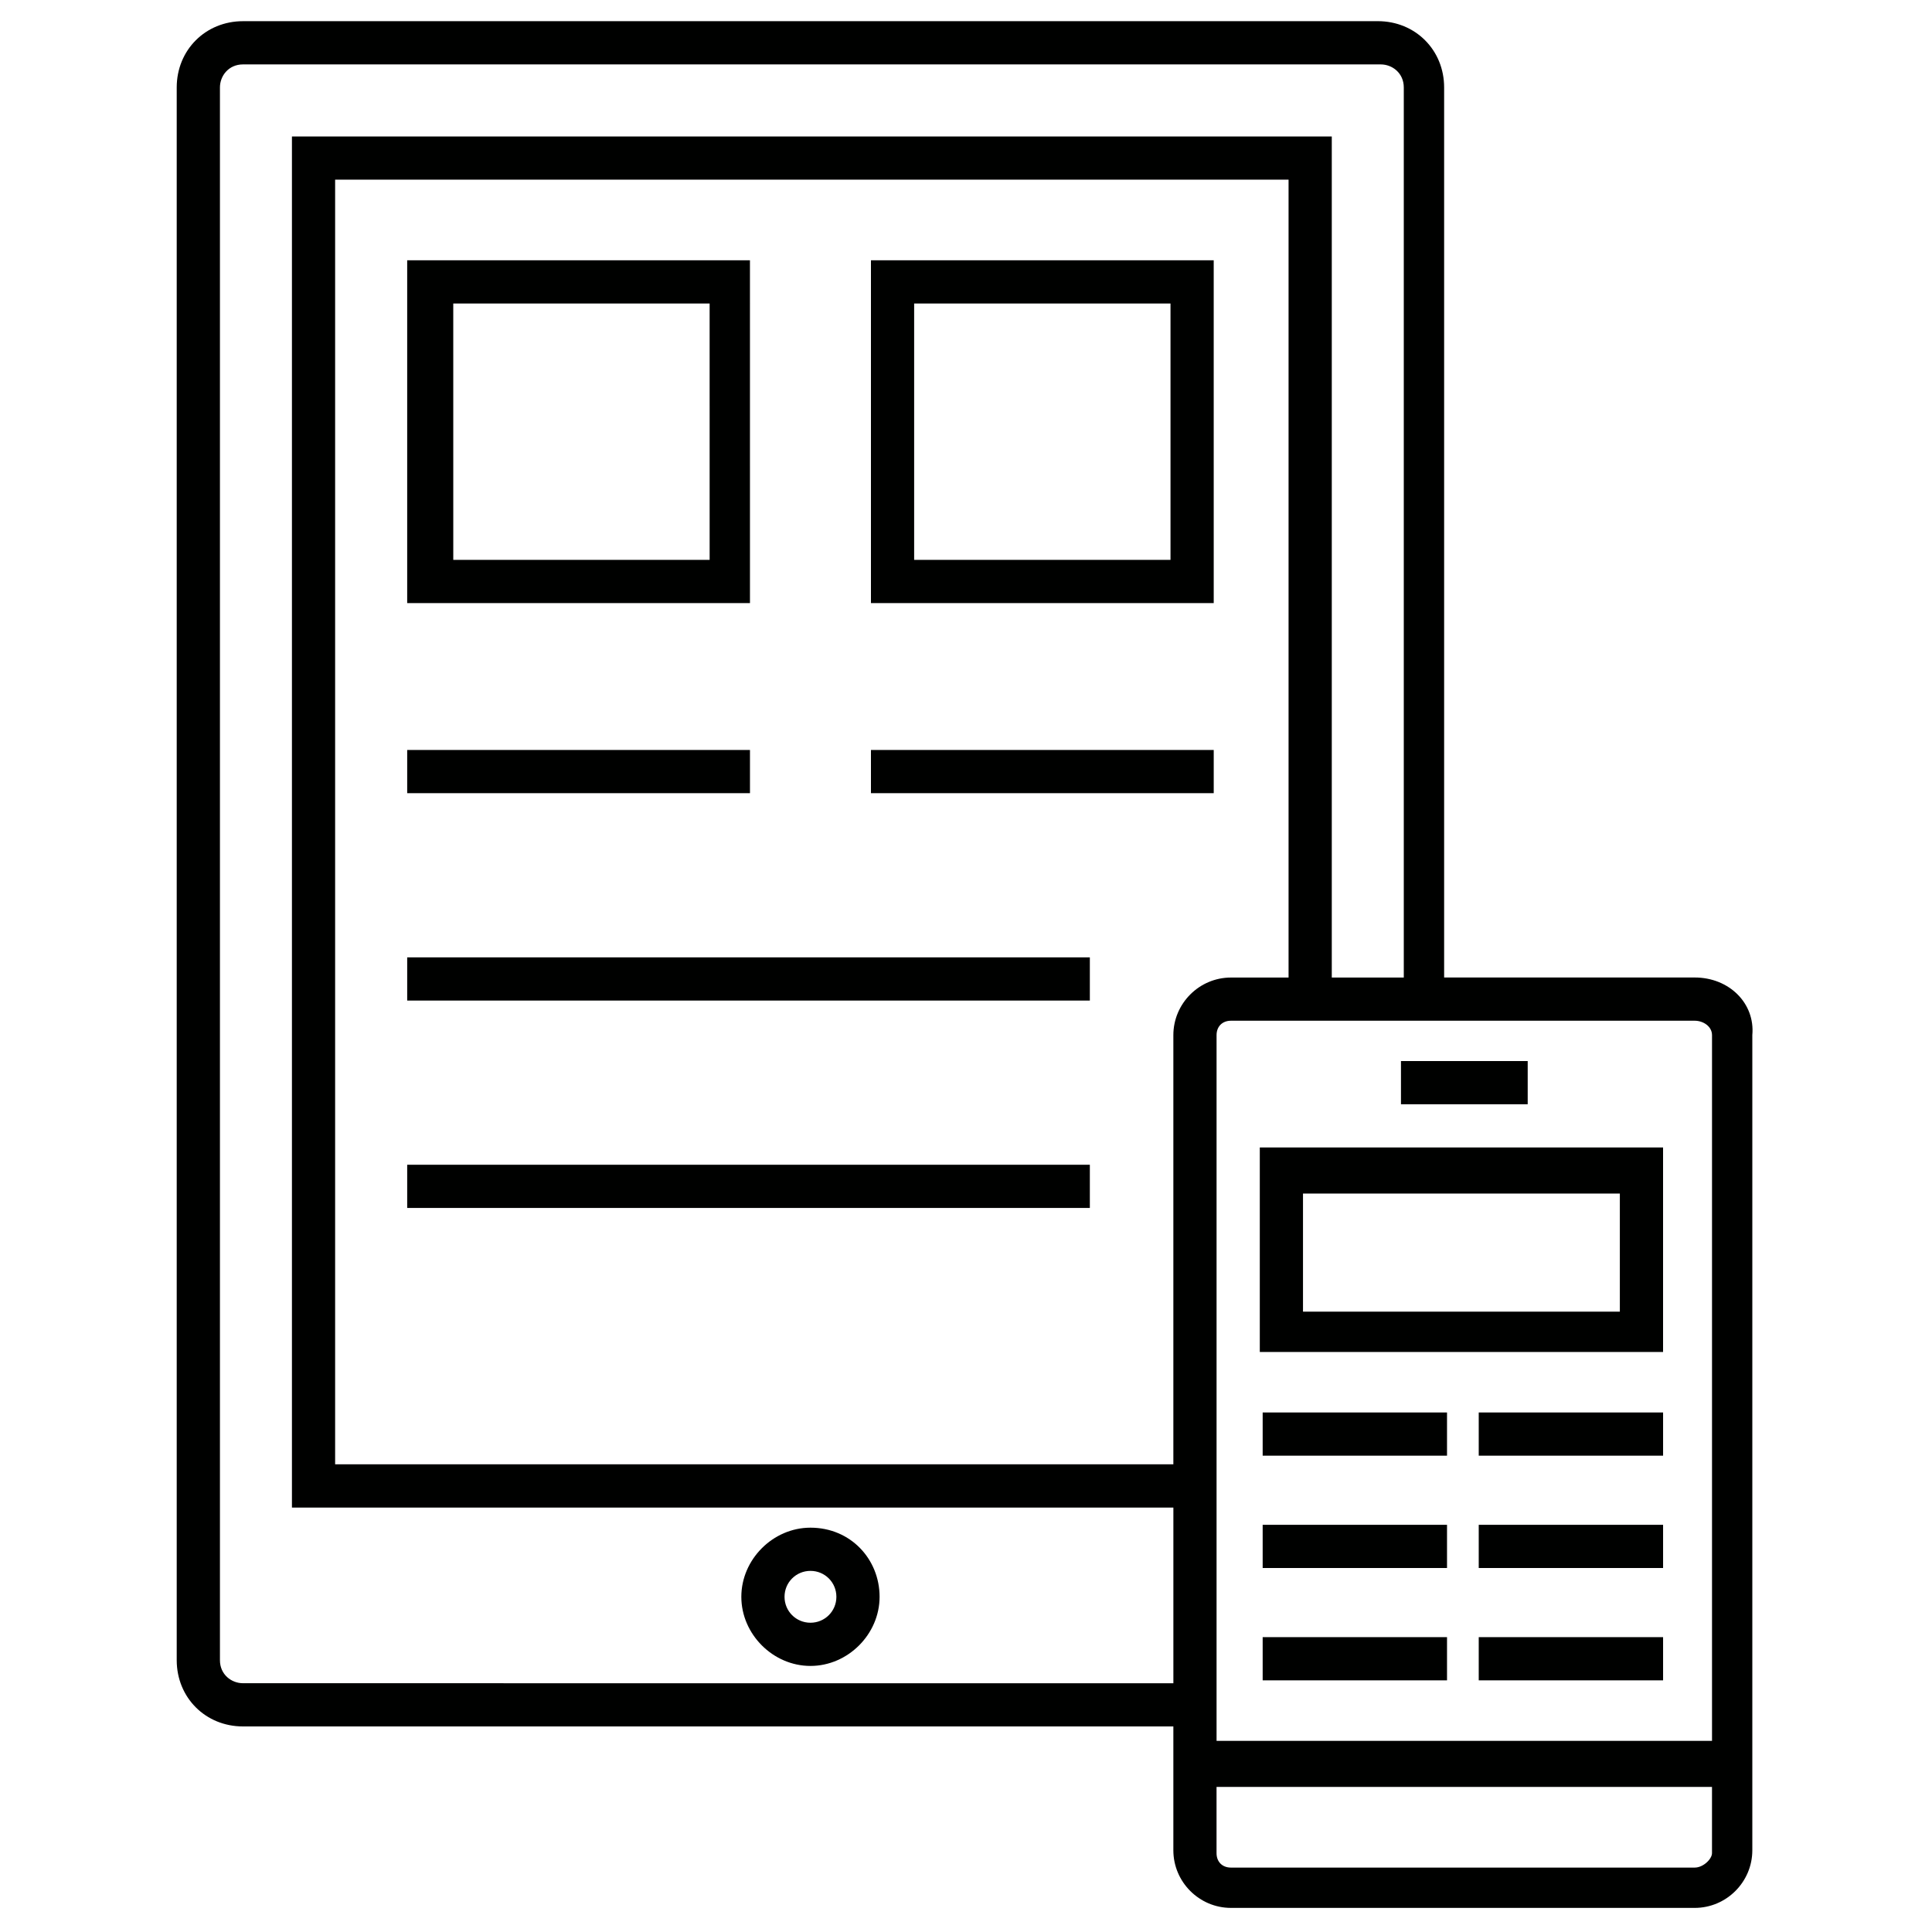
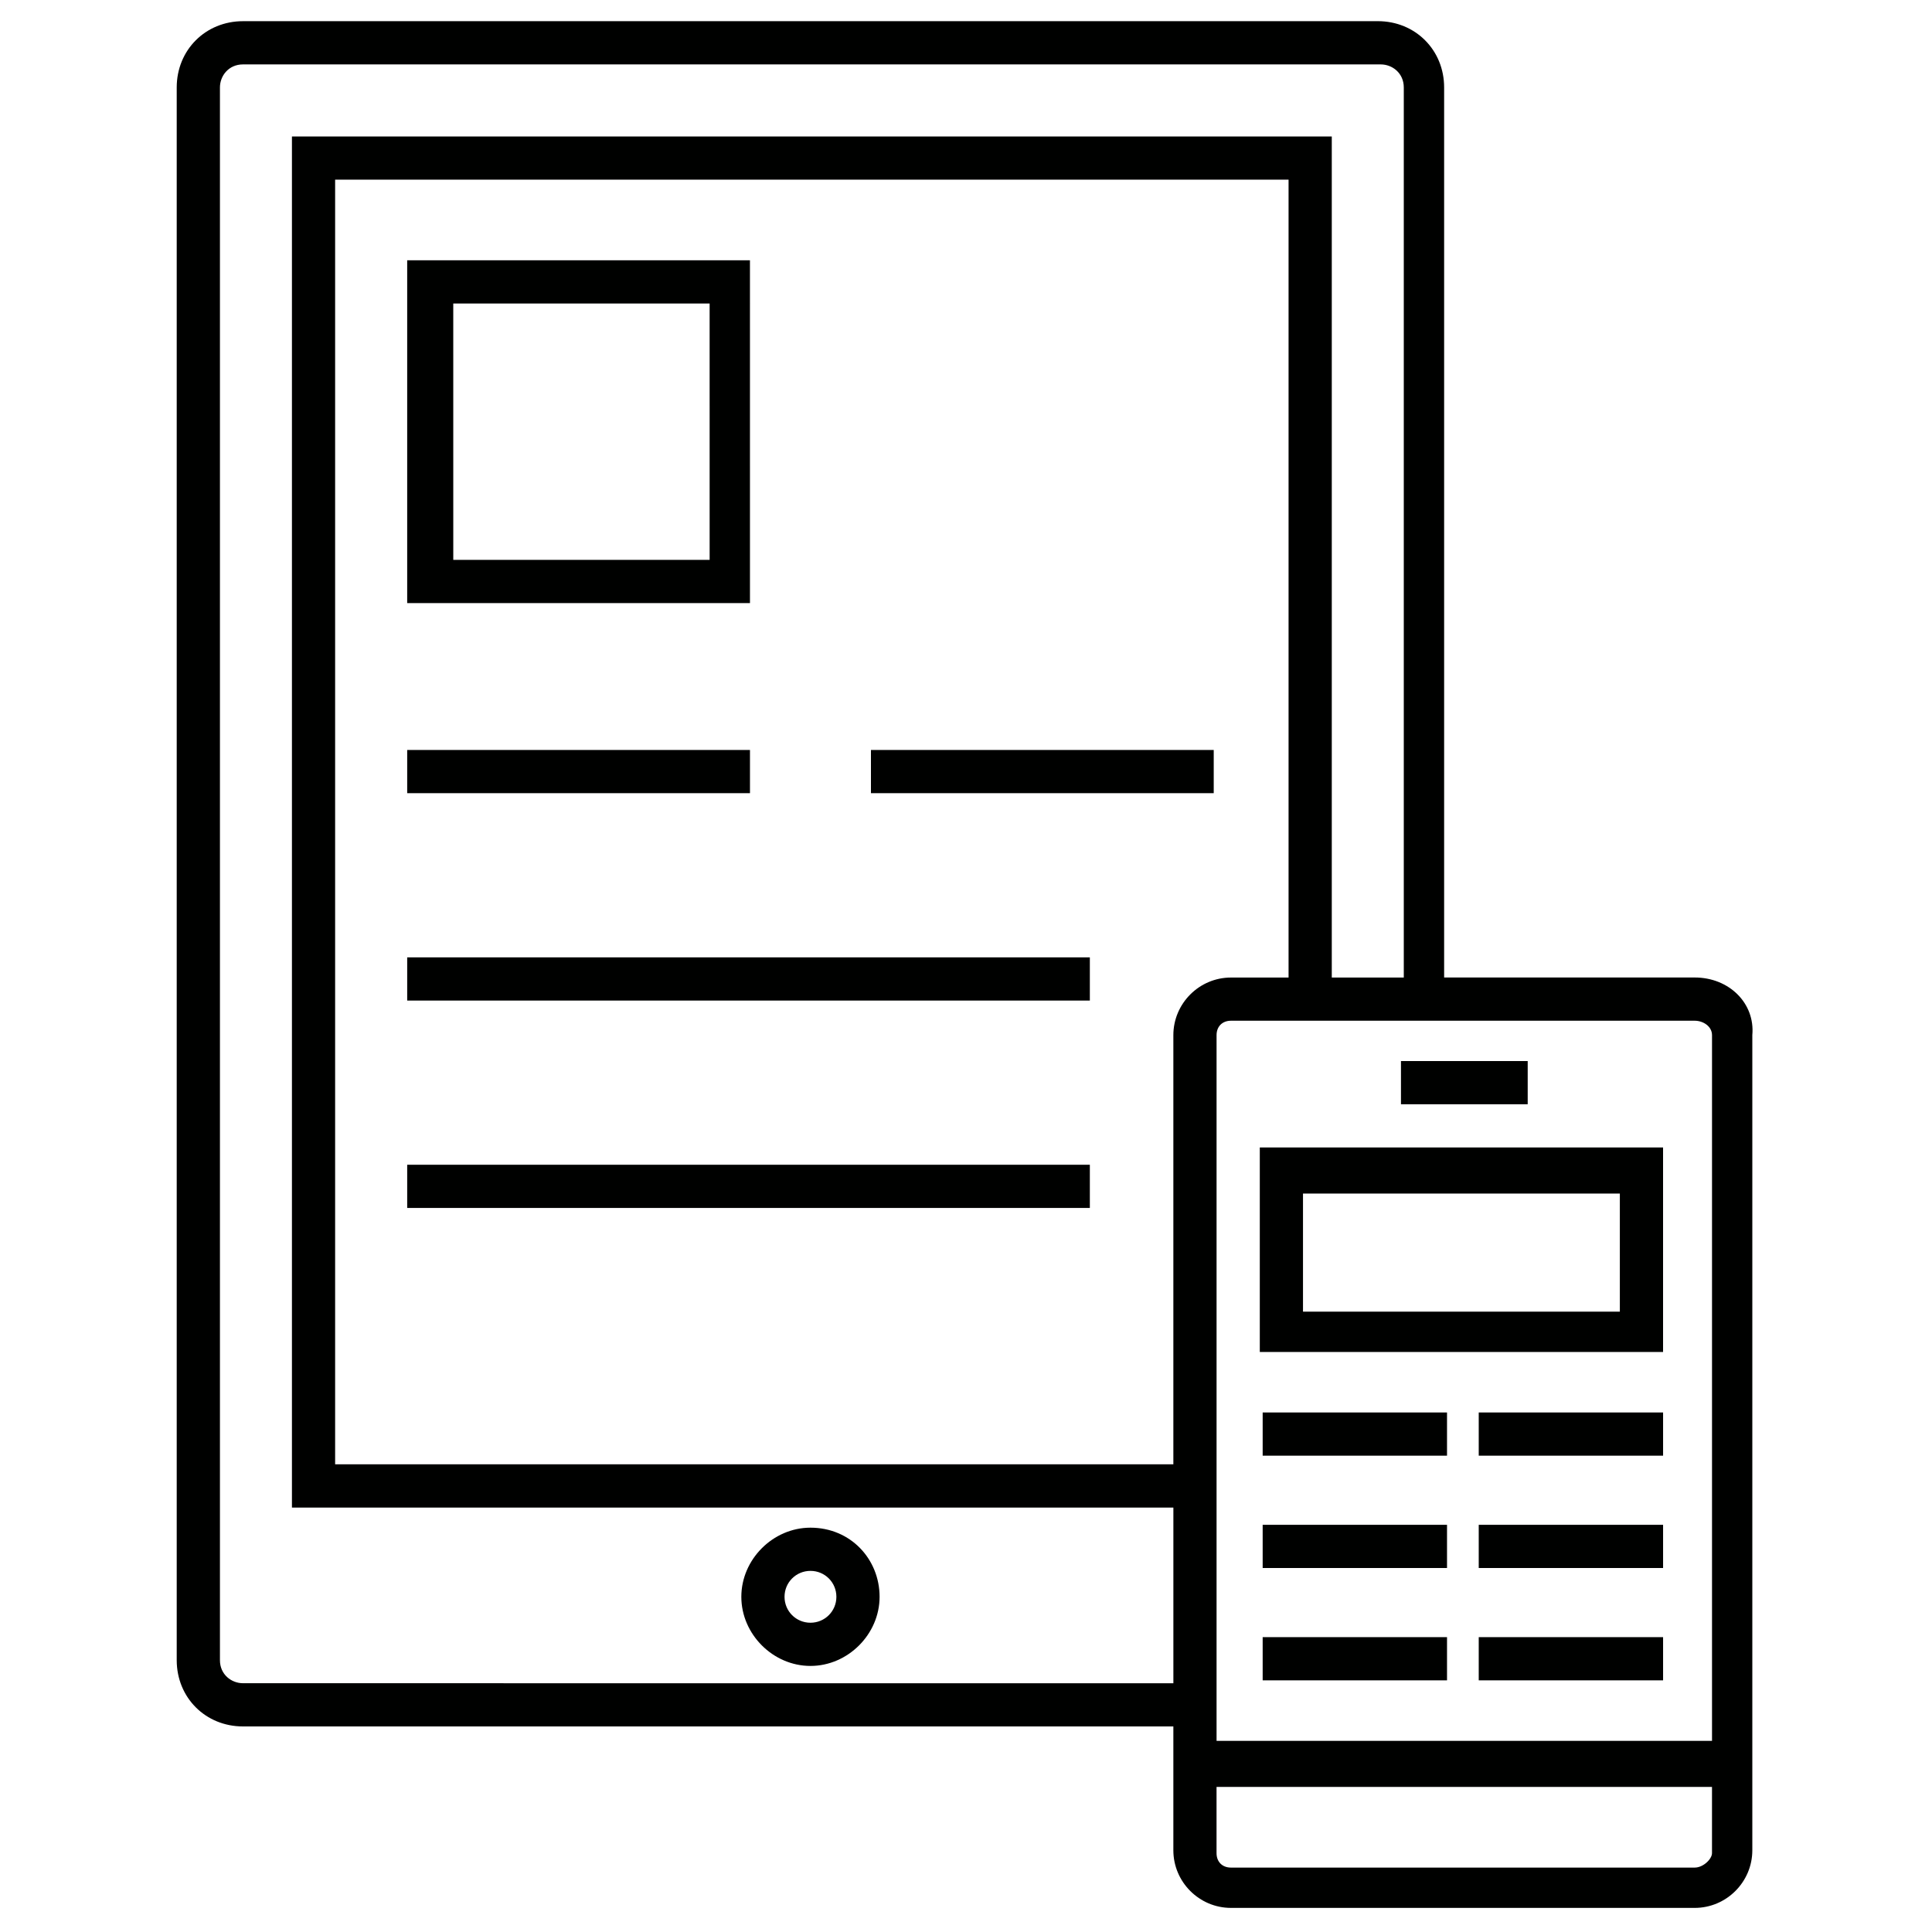
<svg xmlns="http://www.w3.org/2000/svg" width="800px" height="800px" version="1.1" viewBox="144 144 512 512">
  <g fill="#000100">
    <path d="m358.78 548.85c-9.922 0-18.32 8.398-18.32 18.32s8.398 18.32 18.32 18.32 18.32-8.398 18.32-18.32-7.633-18.32-18.32-18.32zm0 25.191c-3.816 0-6.871-3.055-6.871-6.871s3.055-6.871 6.871-6.871 6.871 3.055 6.871 6.871-3.055 6.871-6.871 6.871z" />
    <path d="m593.12 403.05h-66.41v-235.88c0-9.922-7.633-17.559-17.559-17.559l-300.76 0.004c-9.922 0-17.559 7.633-17.559 17.559v416.79c0 9.922 7.633 17.559 17.559 17.559h246.56v32.824c0 8.398 6.871 15.266 15.266 15.266h122.9c8.398 0 15.266-6.871 15.266-15.266v-216.03c0.766-8.398-6.106-15.27-15.266-15.27zm4.582 15.27v187.02h-131.3v-187.02c0-2.289 1.527-3.816 3.816-3.816h122.9c2.289 0 4.582 1.523 4.582 3.816zm-389.31 171.75c-3.055 0-6.106-2.289-6.106-6.106v-416.79c0-3.055 2.289-6.106 6.106-6.106h301.52c3.055 0 6.106 2.289 6.106 6.106v235.88h-19.082v-222.89h-275.57v363.36h233.59v46.562zm246.56-171.75v113.74h-222.14v-340.45h252.67v211.45h-15.266c-8.398-0.004-15.266 6.867-15.266 15.266zm138.16 220.61h-122.9c-2.289 0-3.816-1.527-3.816-3.816v-17.559h131.3v17.559c0 1.527-2.293 3.816-4.582 3.816z" />
    <path d="m515.27 425.19h33.586v11.449h-33.586z" />
    <path d="m478.62 518.32h48.855v11.449h-48.855z" />
    <path d="m535.88 518.32h48.855v11.449h-48.855z" />
    <path d="m478.62 548.09h48.855v11.449h-48.855z" />
    <path d="m535.88 548.09h48.855v11.449h-48.855z" />
    <path d="m478.62 577.86h48.855v11.449h-48.855z" />
    <path d="m535.88 577.86h48.855v11.449h-48.855z" />
    <path d="m584.73 448.09h-106.87v54.199h106.87zm-11.453 43.512h-83.969v-31.297h83.969z" />
    <path d="m343.51 212.98h-91.602v90.84h90.84l-0.004-90.84zm-11.449 79.391h-67.938l-0.004-67.938h67.938z" />
    <path d="m251.91 342.75h90.84v11.449h-90.84z" />
    <path d="m374.81 342.75h90.84v11.449h-90.84z" />
    <path d="m251.91 397.71h180.91v11.449h-180.91z" />
    <path d="m251.91 452.67h180.91v11.449h-180.91z" />
-     <path d="m374.81 303.82h90.84l-0.004-90.84h-90.836zm11.449-79.387h67.938v67.938h-67.938z" />
  </g>
</svg>